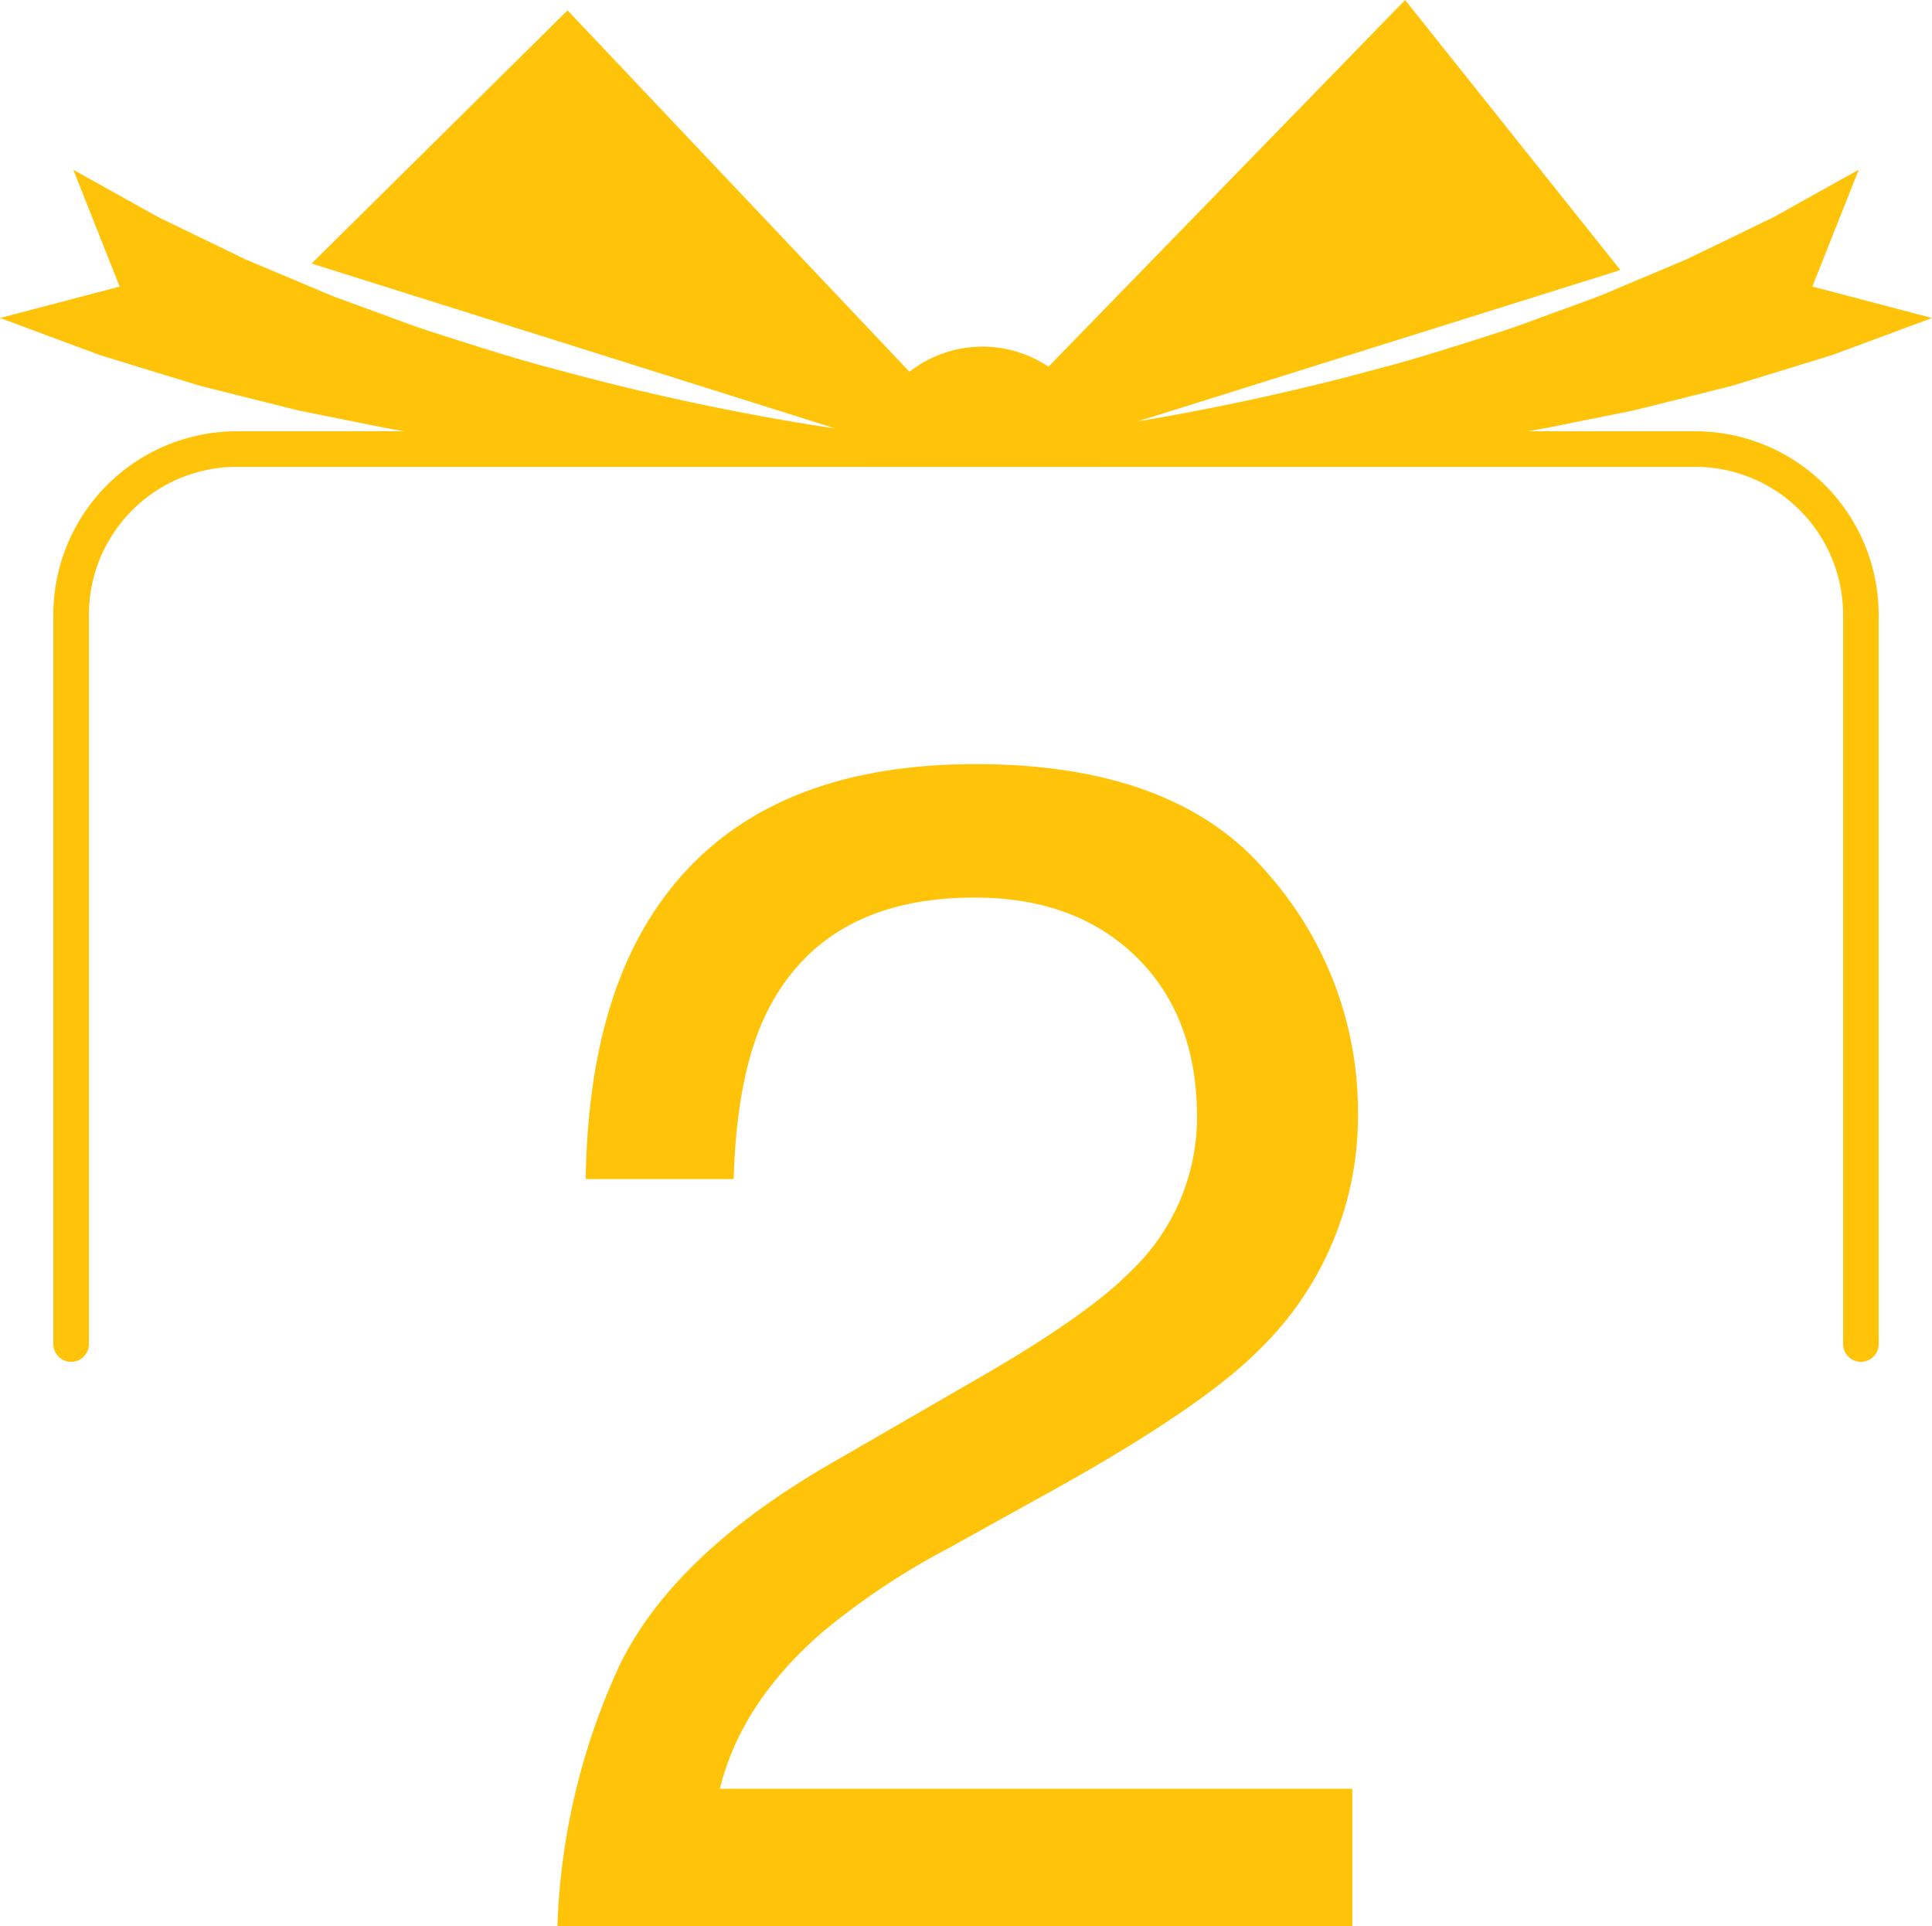
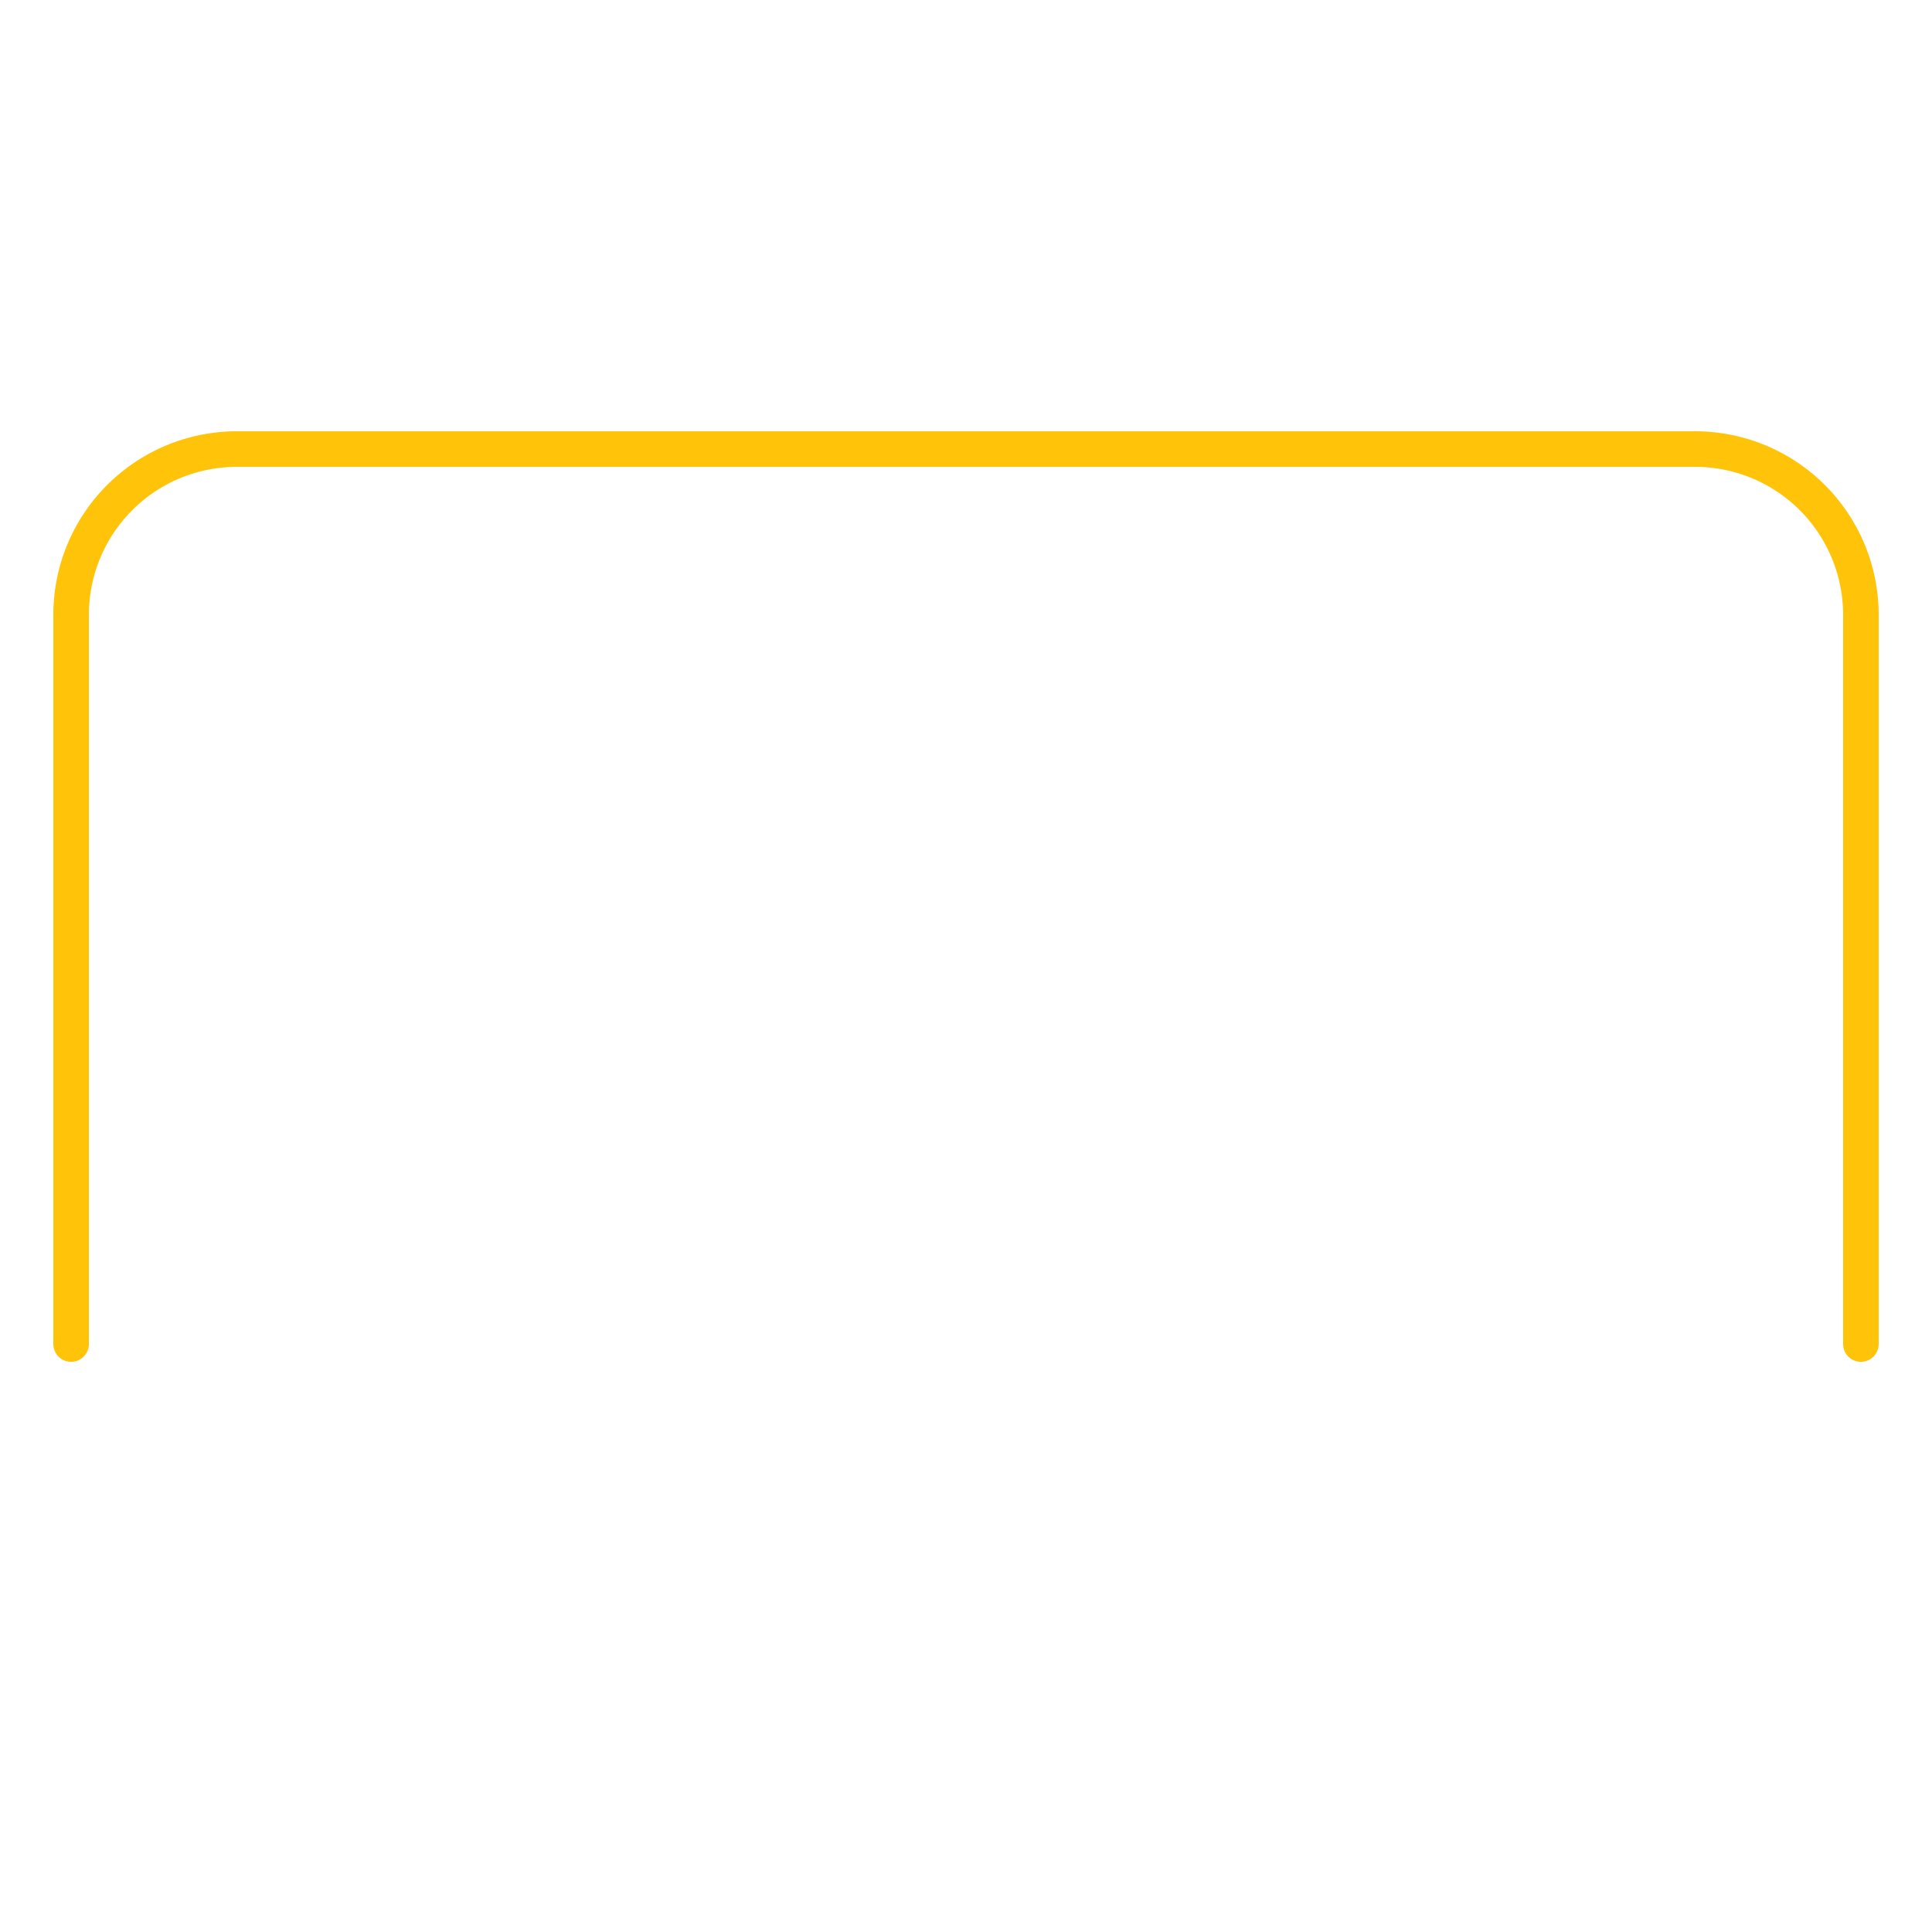
<svg xmlns="http://www.w3.org/2000/svg" width="162.907" height="162.412" viewBox="0 0 162.907 162.412">
  <g id="Group_1222" data-name="Group 1222" transform="translate(-960 -4441.892)">
    <g id="Group_1223" data-name="Group 1223" transform="translate(-18.133 -42)">
-       <path id="Path_791" data-name="Path 791" d="M1130.953,4508.05l3.911-9.851-4.738,2.64-2.379,1.329-2.456,1.193-4.936,2.391-5.076,2.137c-.85.353-1.694.726-2.552,1.063l-2.6.952c-1.739.622-3.465,1.3-5.226,1.882-3.531,1.125-7.07,2.292-10.683,3.226-6.609,1.8-13.351,3.264-20.166,4.415l40.713-12.766-18.152-22.769-30.071,30.915a10.01,10.01,0,0,0-11.723.428l-28.829-30.471-21.583,21.346,44.136,13.9c-.535-.081-1.072-.15-1.6-.235a208.613,208.613,0,0,1-21.985-4.758c-3.612-.934-7.152-2.1-10.683-3.226-1.76-.581-3.487-1.26-5.226-1.882l-2.6-.952c-.858-.337-1.7-.71-2.551-1.063l-5.077-2.137-4.936-2.391-2.455-1.193-2.38-1.329-4.737-2.64,3.91,9.851-10.087,2.647,5.593,2.08,2.786,1.031,2.833.876,5.648,1.73,5.706,1.431c.95.232,1.894.484,2.846.7l2.871.577c1.914.37,3.812.795,5.728,1.115,3.841.6,7.658,1.237,11.505,1.624a213.845,213.845,0,0,0,23.005,1.384c1.392.007,2.783-.013,4.174-.03,0,.011,0,.022,0,.033h20.258v-.013c.479,0,.958.013,1.437.01a213.878,213.878,0,0,0,23.006-1.384c3.846-.387,7.663-1.02,11.5-1.624,1.916-.32,3.814-.745,5.729-1.115l2.87-.577c.952-.214,1.9-.466,2.846-.7l5.707-1.431,5.647-1.73,2.833-.876,2.786-1.031,5.593-2.08Z" fill="#ffc40a" />
      <g id="Group_419" data-name="Group 419">
        <path id="Path_792" data-name="Path 792" d="M984.129,4597.211V4535.73a13.977,13.977,0,0,1,13.976-13.976h122.963a13.976,13.976,0,0,1,13.976,13.976v61.481" fill="none" stroke="#ffc40a" stroke-linecap="round" stroke-linejoin="round" stroke-width="3" />
-         <path id="Path_2735" data-name="Path 2735" d="M4.364,0A56.949,56.949,0,0,1,9.581-21.957Q14.115-31.3,27.275-38.936L40.368-46.5q8.8-5.114,12.342-8.728A17.931,17.931,0,0,0,58.3-68.189q0-8.524-5.114-13.535T39.549-86.736q-12.615,0-17.456,9.546Q19.5-72.076,19.229-63.006H6.751q.2-12.751,4.705-20.8,7.978-14.183,28.162-14.183,16.774,0,24.514,9.069a30.341,30.341,0,0,1,7.739,20.184A27.438,27.438,0,0,1,63.62-48.687Q58.847-43.845,46.5-36.958l-9.342,5.182a60.509,60.509,0,0,0-10.5,7.023q-6.819,5.932-8.592,13.16H71.394V0Z" transform="translate(1020.767 4646.304)" fill="#ffc40a" />
      </g>
    </g>
  </g>
</svg>